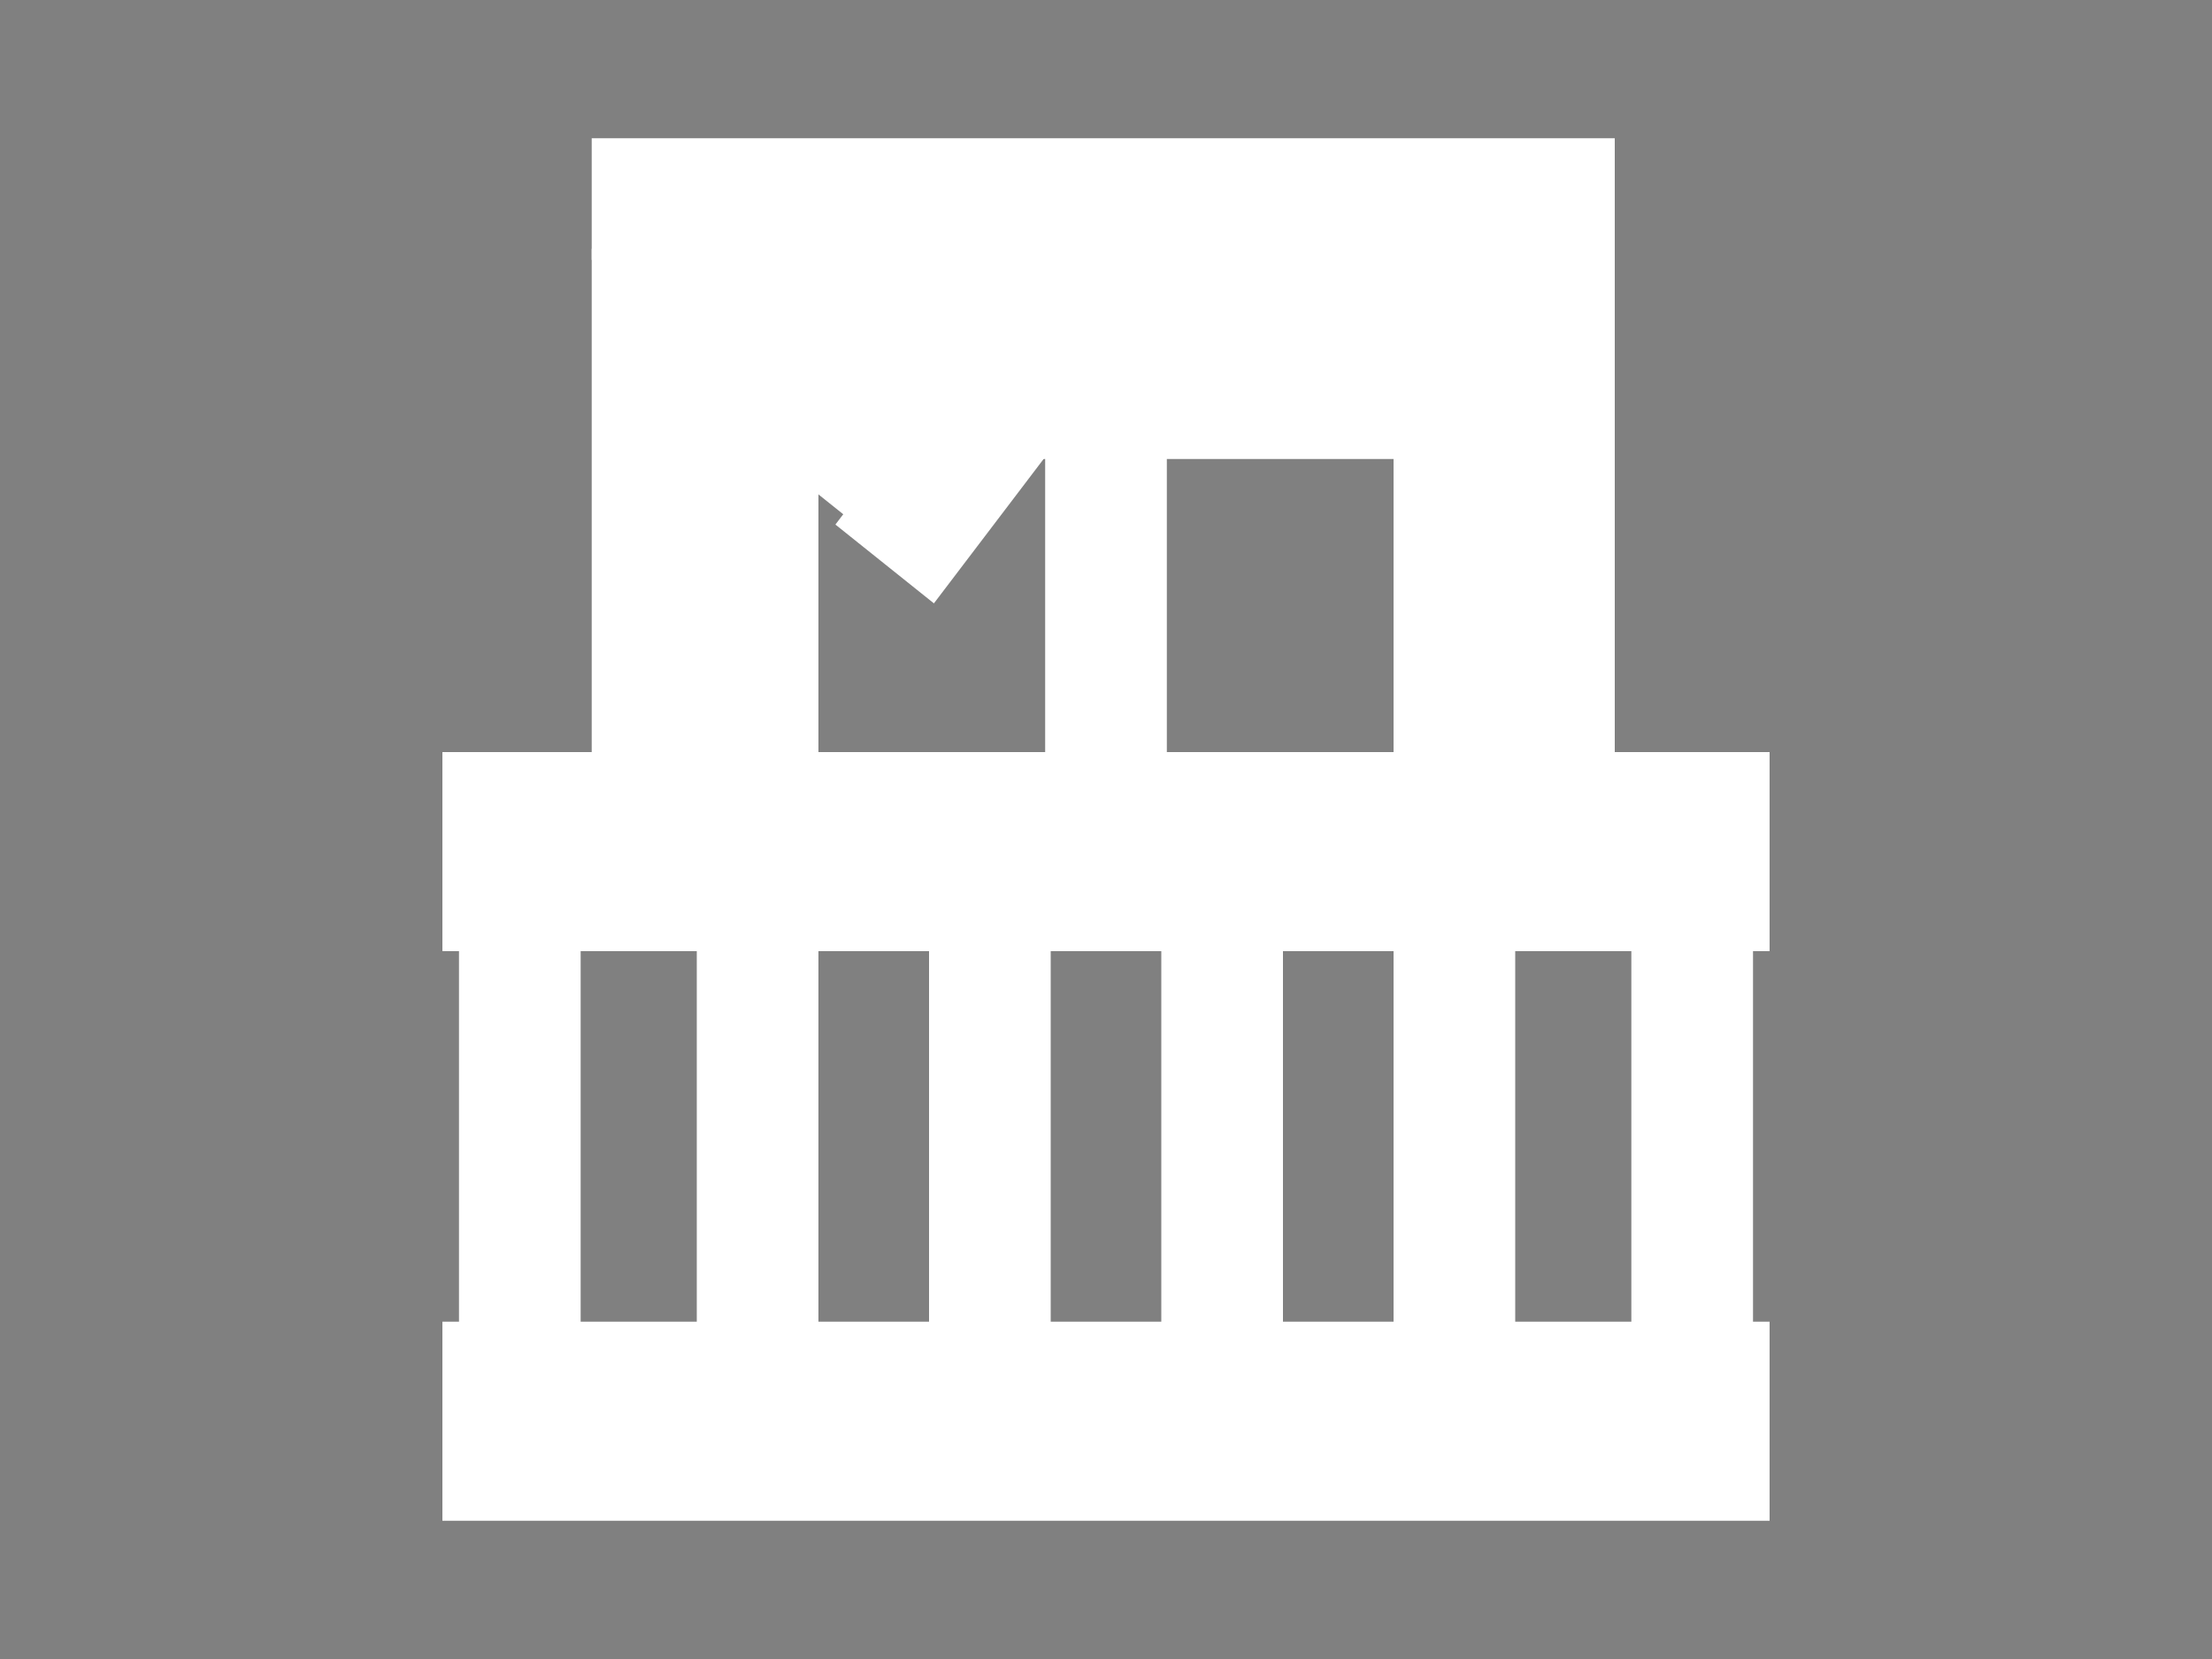
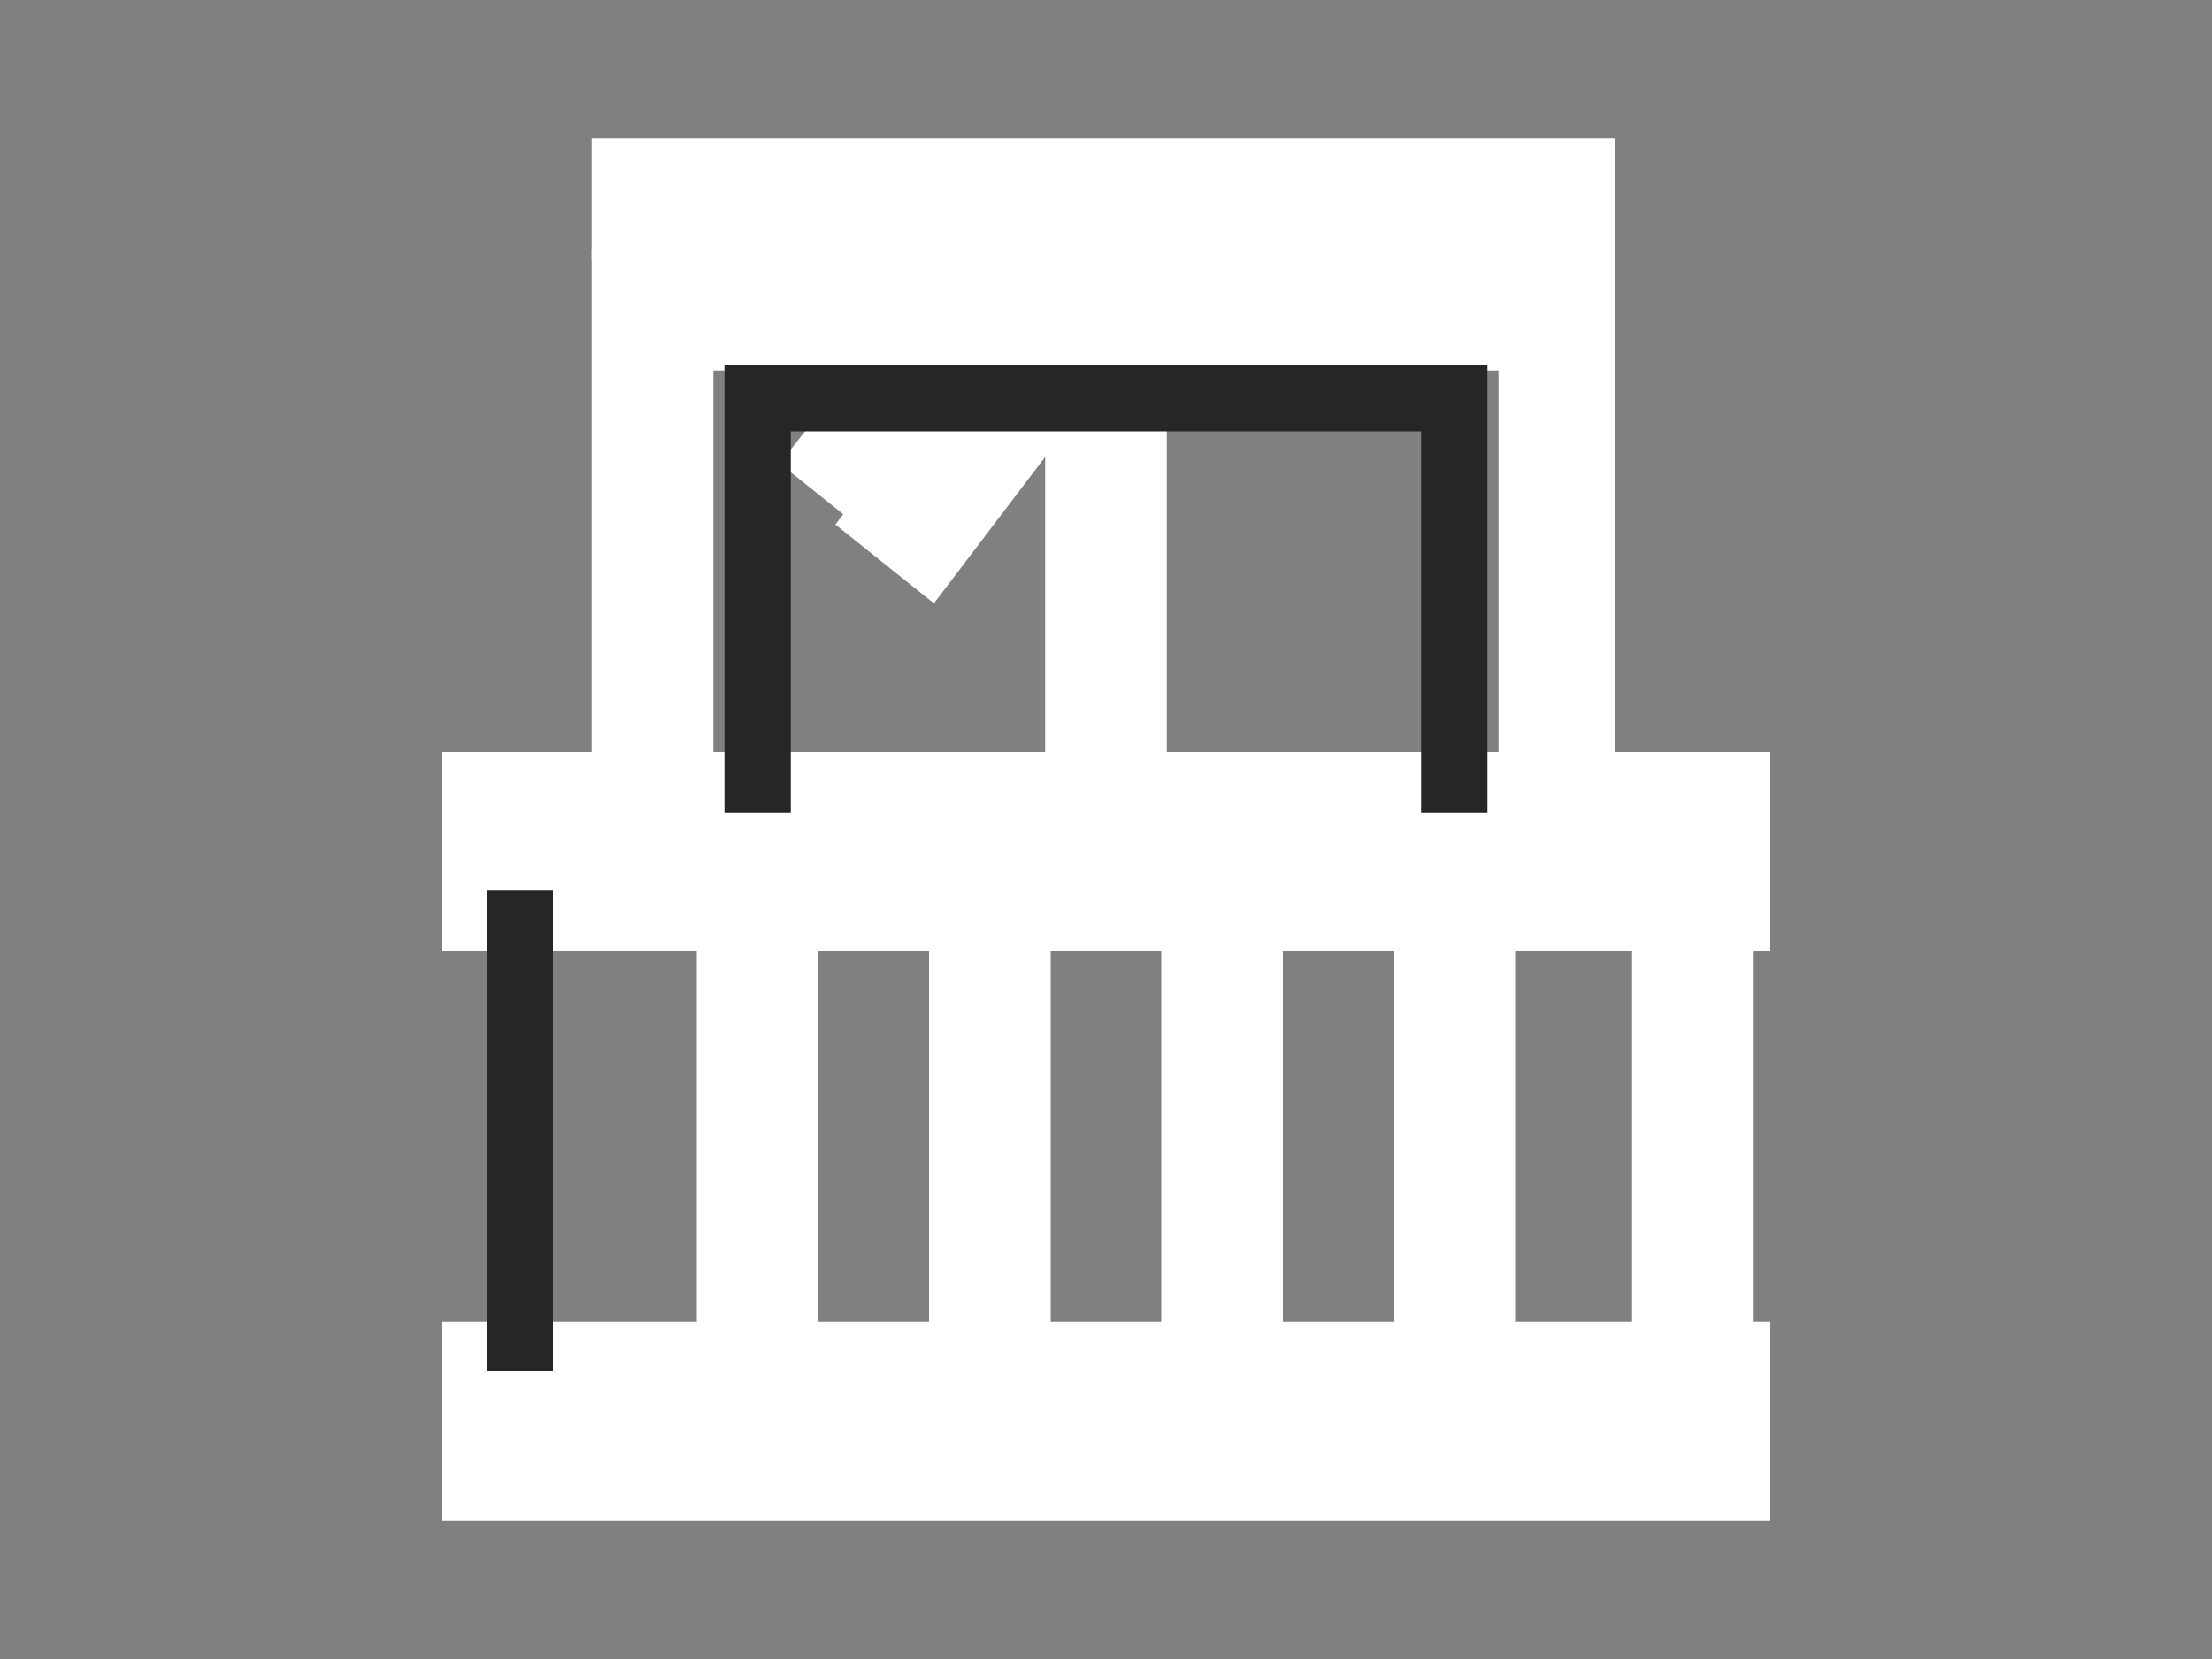
<svg xmlns="http://www.w3.org/2000/svg" version="1.1" id="Layer_1" x="0px" y="0px" viewBox="0 0 40 30" style="enable-background:new 0 0 40 30;" xml:space="preserve">
  <rect x="0" y="0" width="40" height="30" fill="#808080" stroke="none" />
  <style type="text/css">
	.st0{fill:none;}
	.st1{fill:#262626;}
	.st2{fill:#FFFFFF;stroke:#FFFFFF;stroke-miterlimit:10;}
</style>
  <g>
    <rect x="8.5" y="3" class="st0" width="23" height="24" />
    <path class="st1" d="M28.8,3H11.2v1.2h17.5V3z" />
    <path class="st2" d="M28.8,3H11.2v1.2h17.5V3z" />
-     <path class="st1" d="M31.5,16.7h-23v-2.6h23V16.7z M9.7,15.4h20.6v-0.2H9.7V15.4z" />
    <path class="st2" d="M31.5,16.7h-23v-2.6h23V16.7z M9.7,15.4h20.6v-0.2H9.7V15.4z" />
    <path class="st1" d="M31.5,27h-23v-2.6h23V27z M9.7,25.8h20.6v-0.2H9.7V25.8z" />
    <path class="st2" d="M31.5,27h-23v-2.6h23V27z M9.7,25.8h20.6v-0.2H9.7V25.8z" />
    <path class="st1" d="M28.8,14.7h-1.2V6.2H12.4v8.5h-1.2V5h17.5V14.7z" />
    <path class="st2" d="M28.8,14.7h-1.2V6.2H12.4v8.5h-1.2V5h17.5V14.7z" />
    <path class="st1" d="M20.6,7.2h-1.2v7.3h1.2V7.2z" />
    <path class="st2" d="M20.6,7.2h-1.2v7.3h1.2V7.2z" />
    <path class="st1" d="M10,16.1H8.8v8.7H10C10,24.8,10,16.1,10,16.1z" />
-     <path class="st2" d="M10,16.1H8.8v8.7H10C10,24.8,10,16.1,10,16.1z" />
    <path class="st1" d="M14.3,16.1h-1.2v8.7h1.2V16.1z" />
    <path class="st2" d="M14.3,16.1h-1.2v8.7h1.2V16.1z" />
    <path class="st1" d="M18.5,16.1h-1.2v8.7h1.2V16.1z" />
    <path class="st2" d="M18.5,16.1h-1.2v8.7h1.2V16.1z" />
    <path class="st1" d="M22.7,16.1h-1.2v8.7h1.2V16.1z" />
    <path class="st2" d="M22.7,16.1h-1.2v8.7h1.2V16.1z" />
    <path class="st1" d="M31.2,16.1H30v8.7h1.2V16.1z" />
    <path class="st2" d="M31.2,16.1H30v8.7h1.2V16.1z" />
    <path class="st1" d="M26.9,16.1h-1.2v8.7h1.2V16.1z" />
    <path class="st2" d="M26.9,16.1h-1.2v8.7h1.2V16.1z" />
    <path class="st1" d="M15.9,6.9l-1.1,1.4l1,0.8l1.1-1.4L15.9,6.9z" />
    <path class="st2" d="M15.9,6.9l-1.1,1.4l1,0.8l1.1-1.4L15.9,6.9z" />
    <path class="st1" d="M17.7,6.9l-1.9,2.5l1,0.8l1.9-2.5L17.7,6.9z" />
    <path class="st2" d="M17.7,6.9l-1.9,2.5l1,0.8l1.9-2.5L17.7,6.9z" />
    <path class="st1" d="M26.9,14.7h-1.2V7.8H14.3v6.9h-1.2V6.6h13.8V14.7z" />
-     <path class="st2" d="M26.9,14.7h-1.2V7.8H14.3v6.9h-1.2V6.6h13.8V14.7z" />
  </g>
</svg>